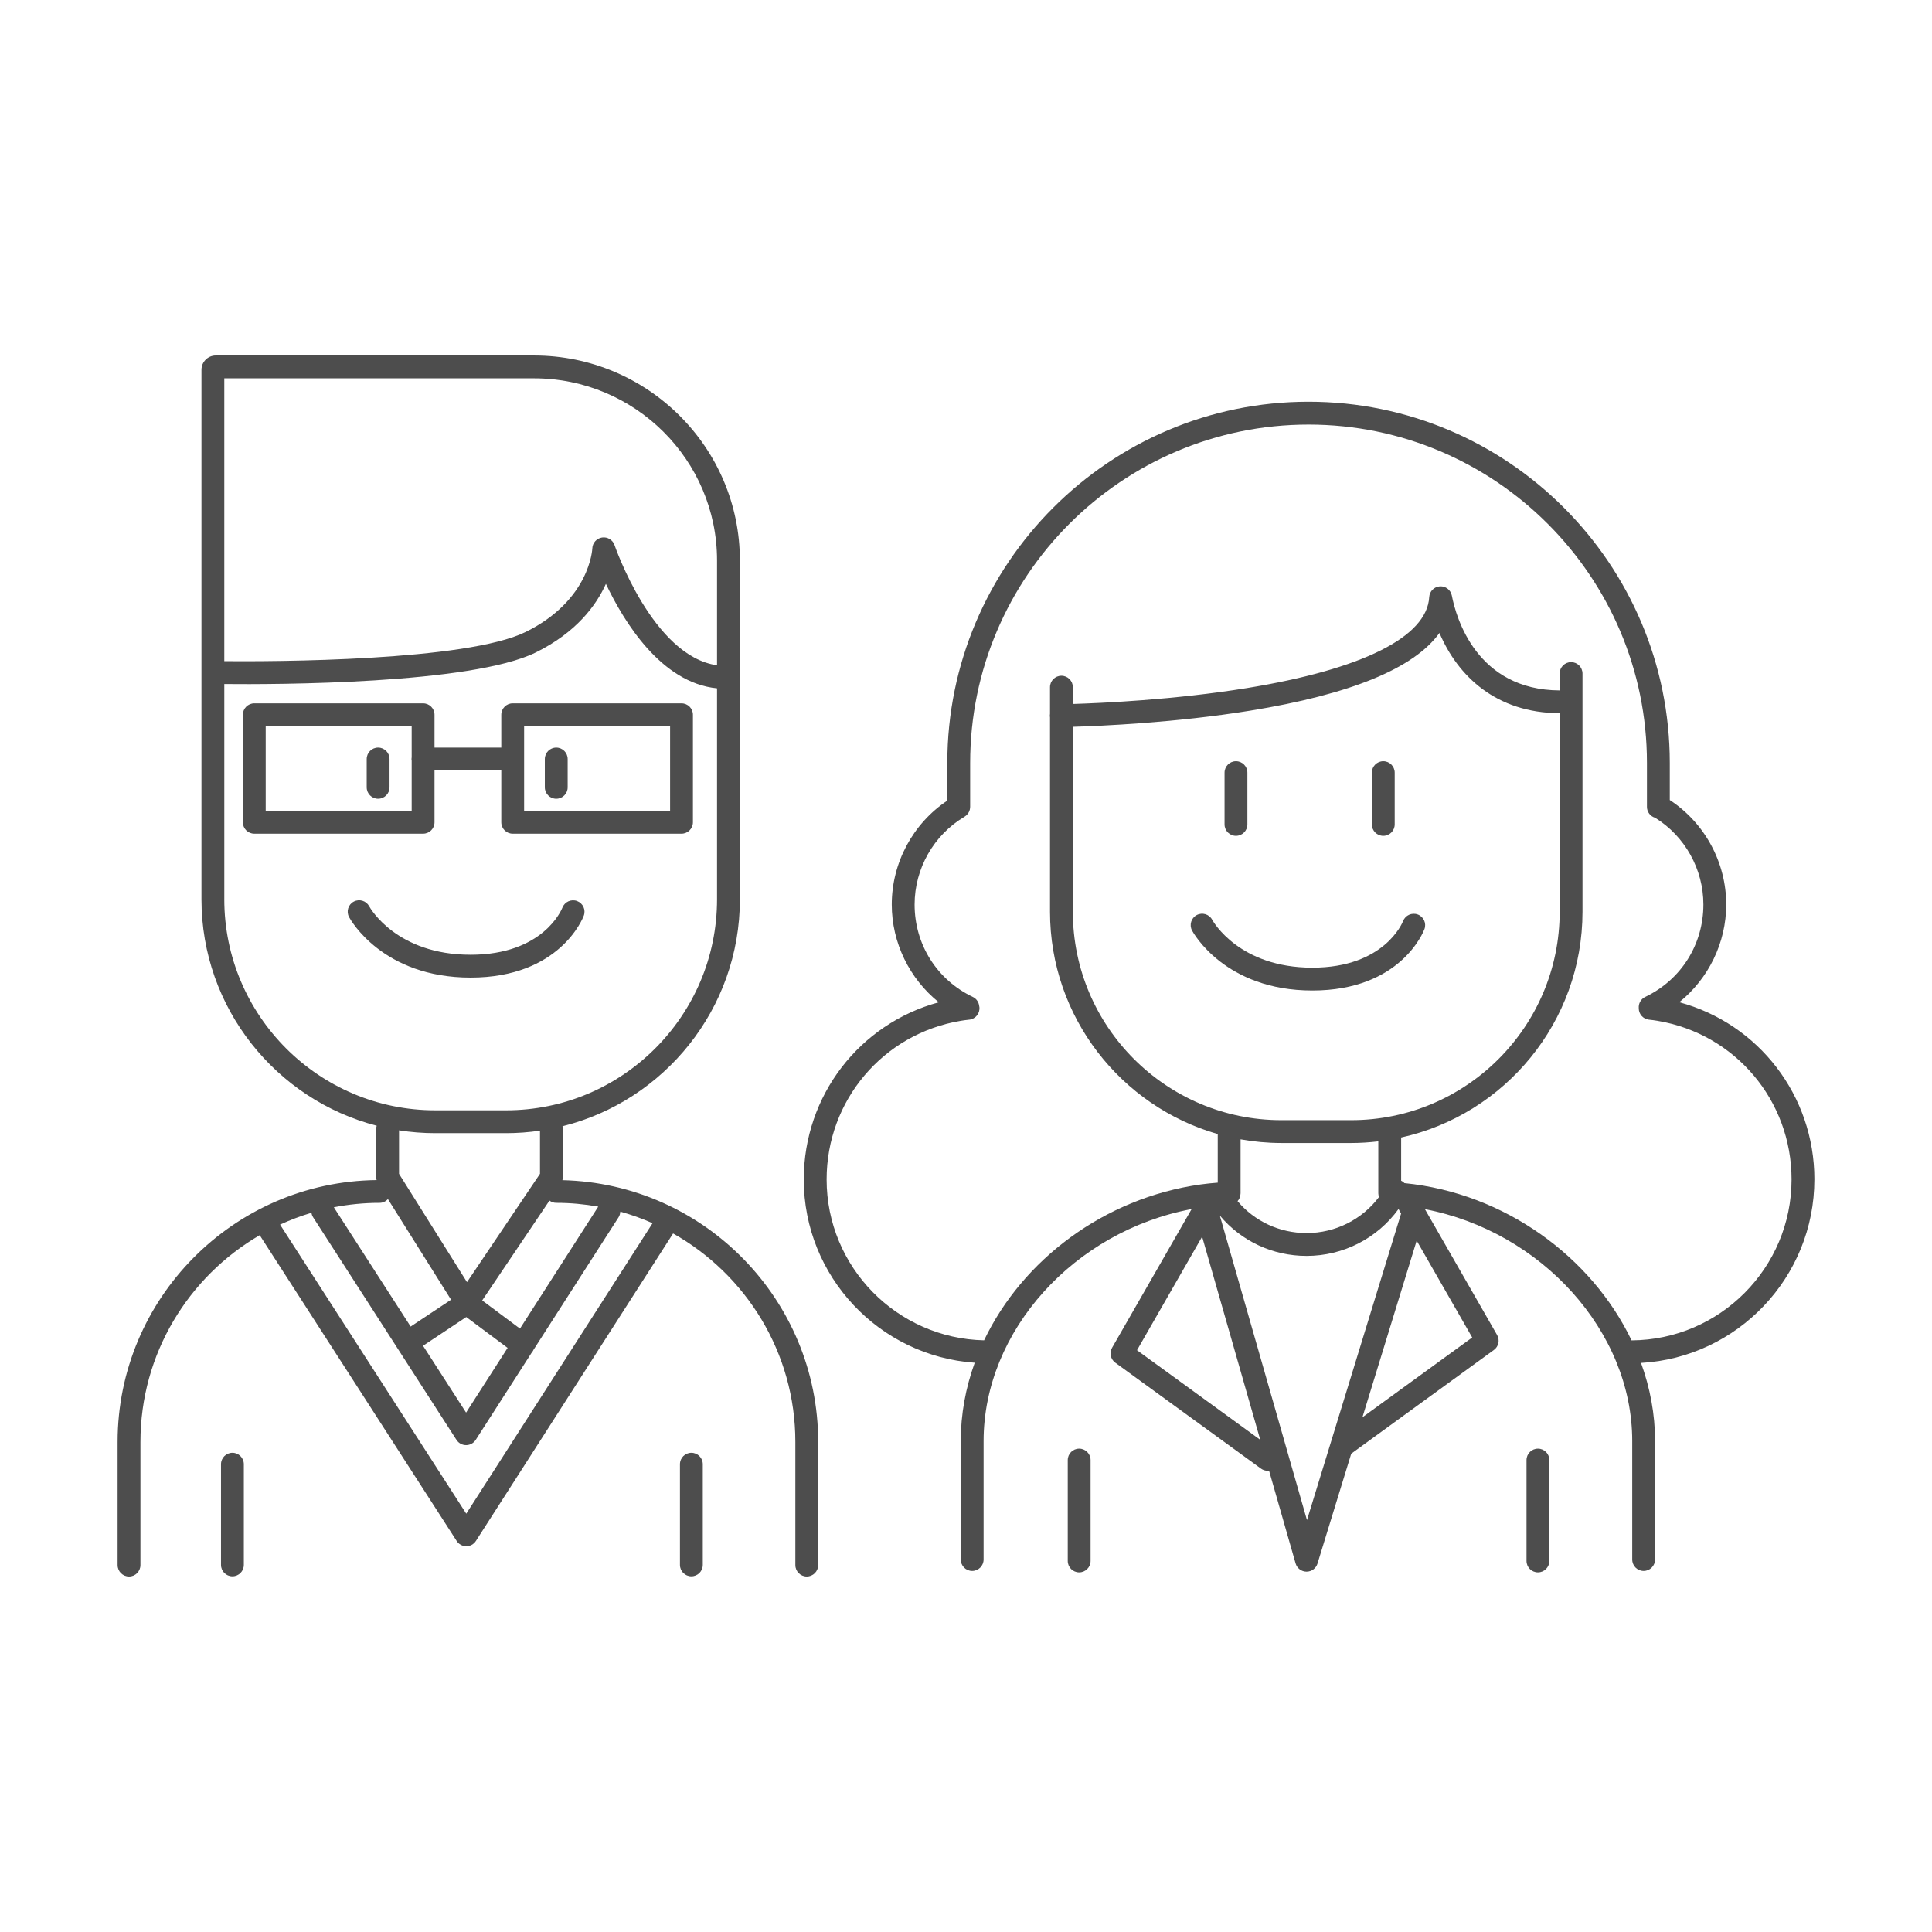
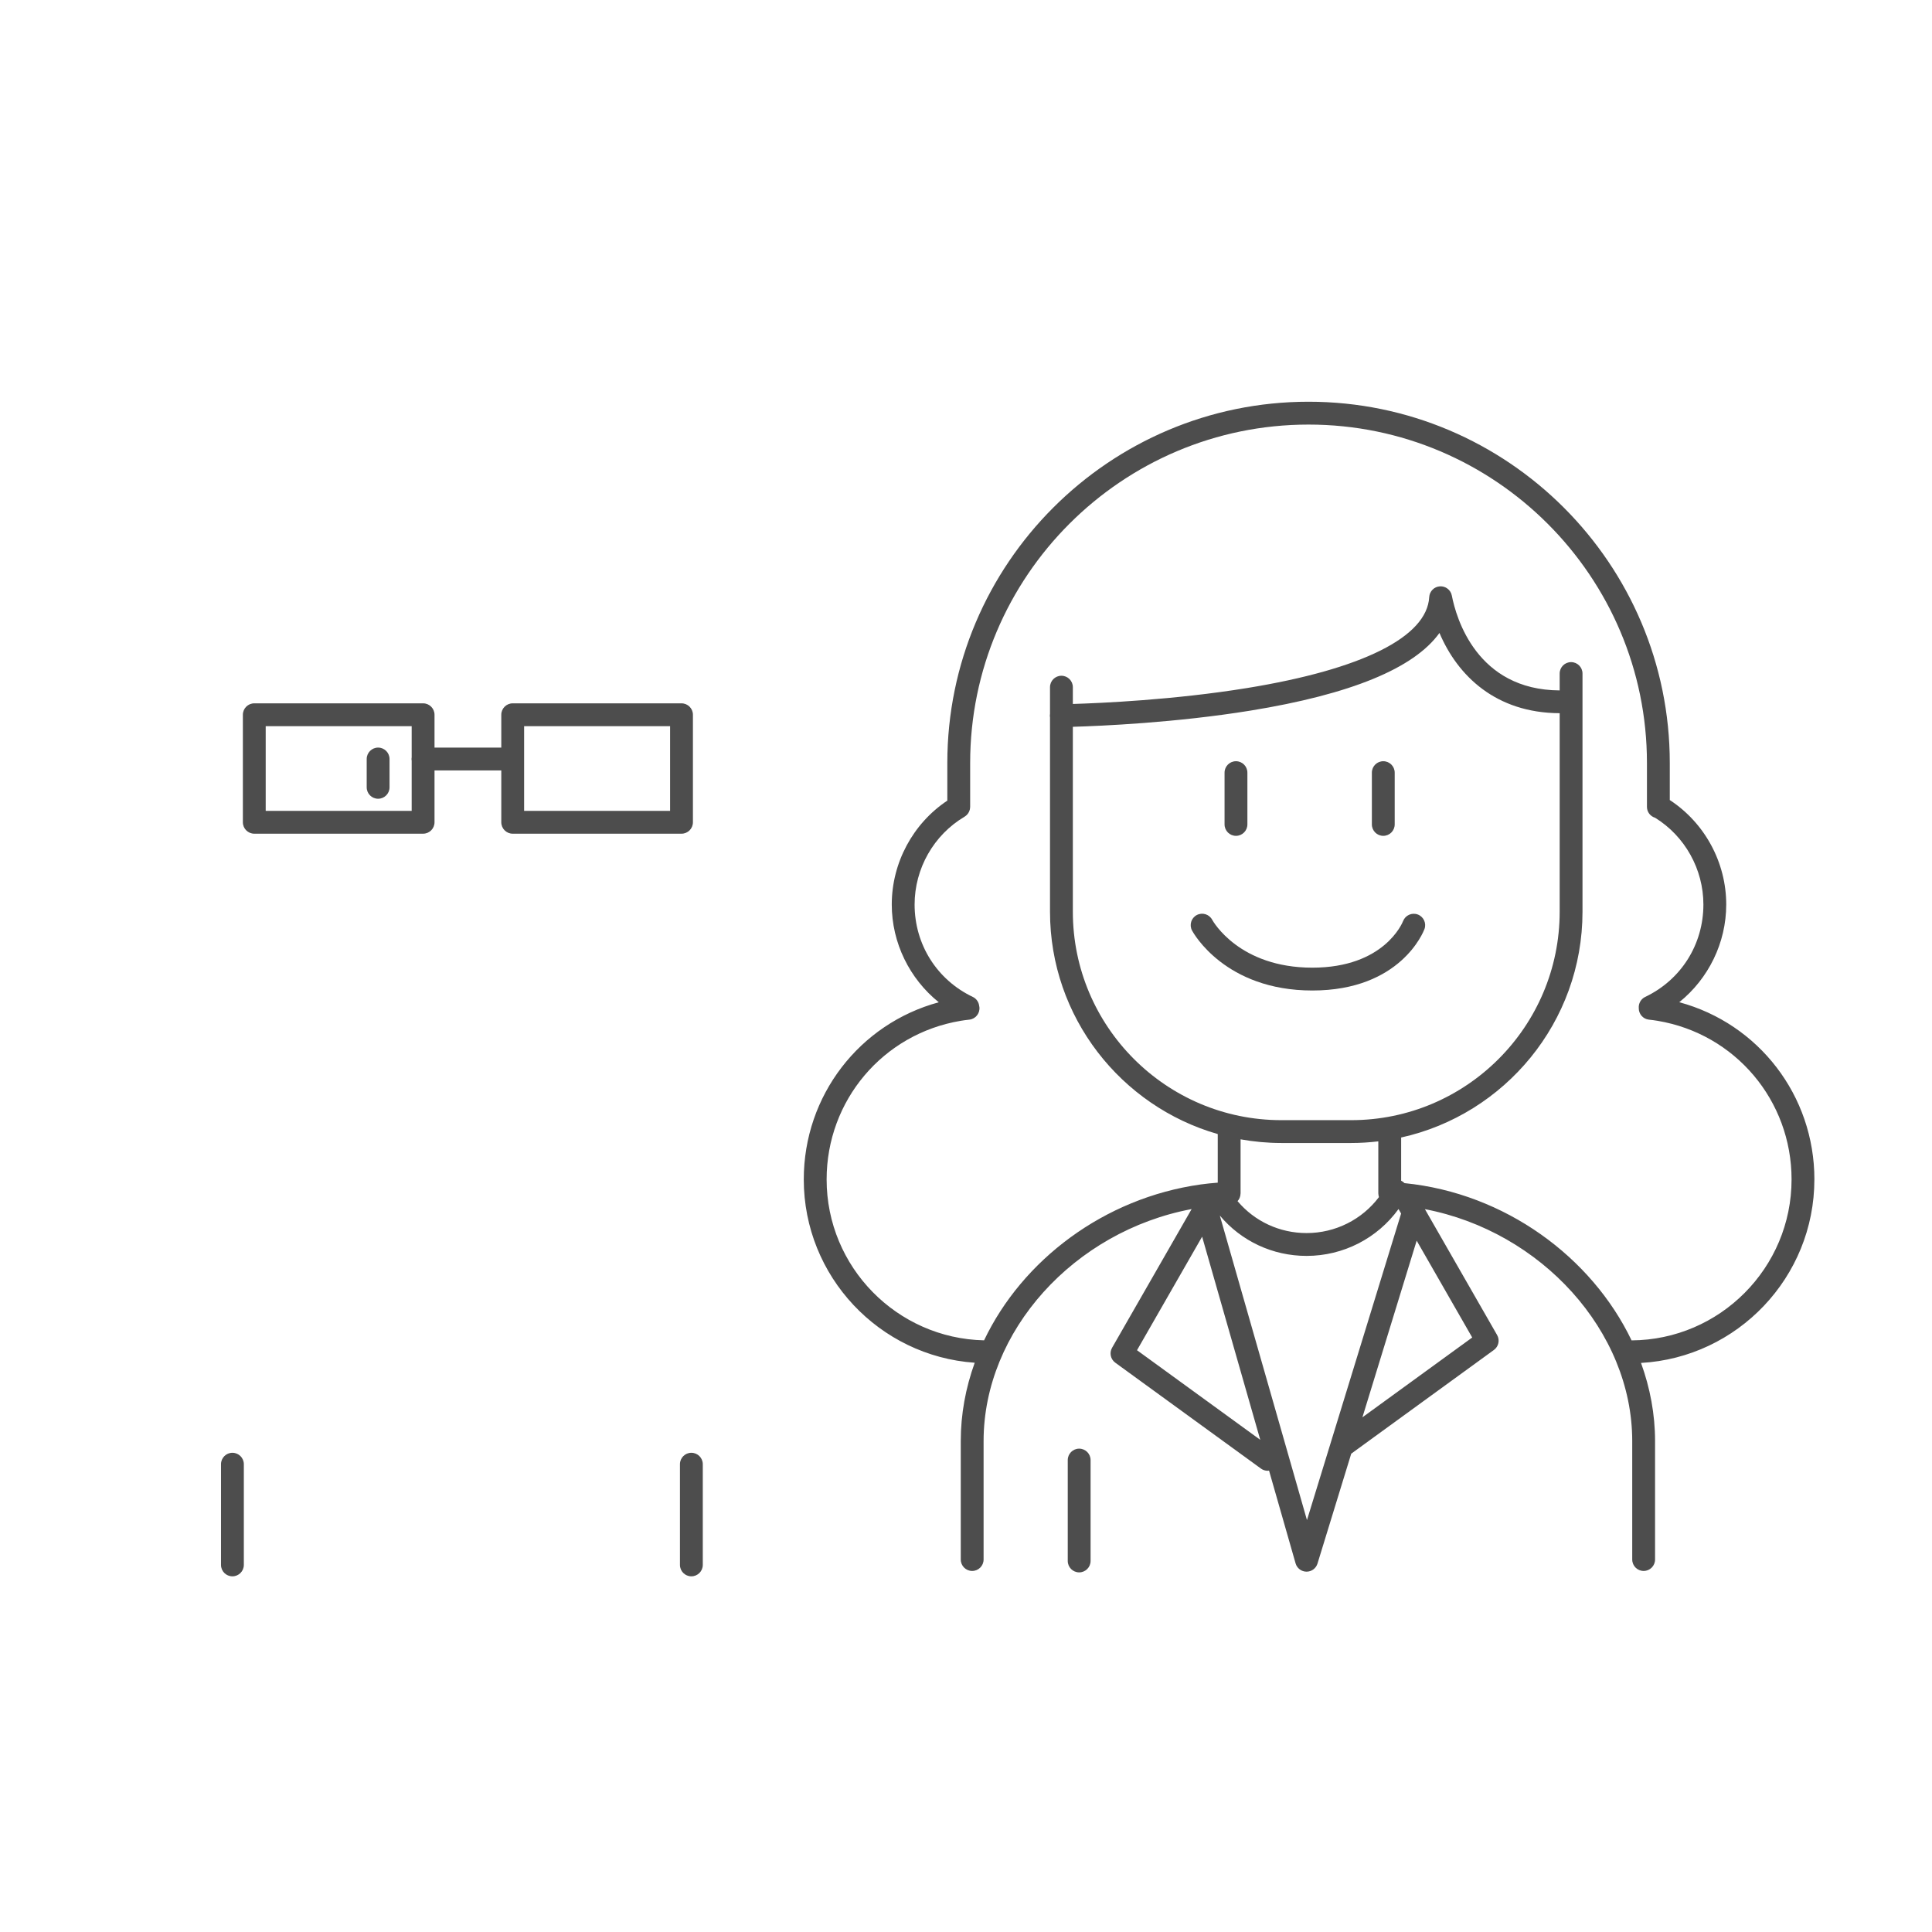
<svg xmlns="http://www.w3.org/2000/svg" id="Capa_1" data-name="Capa 1" version="1.1" viewBox="0 0 517 517">
  <defs>
    <style>
      .cls-1 {
        fill: #4d4d4d;
        stroke-width: 0px;
      }
    </style>
  </defs>
  <path class="cls-1" d="M101.183,200.055c-1.688,0-3.055,1.368-3.055,3.055v7.578c0,1.688,1.368,3.055,3.055,3.055s3.055-1.368,3.055-3.055v-7.578c0-1.688-1.368-3.055-3.055-3.055Z" />
-   <path class="cls-1" d="M148.851,213.744c1.688,0,3.055-1.368,3.055-3.055v-7.578c0-1.688-1.368-3.055-3.055-3.055s-3.055,1.368-3.055,3.055v7.578c0,1.688,1.368,3.055,3.055,3.055Z" />
-   <path class="cls-1" d="M156.222,245.032c.585-1.573-.213-3.312-1.782-3.909-1.567-.598-3.329.194-3.939,1.758-.2.515-5.133,12.609-24.573,12.609-19.747,0-26.837-12.425-27.142-12.98-.802-1.479-2.647-2.031-4.13-1.236-1.487.797-2.047,2.648-1.249,4.136.354.661,8.951,16.19,32.521,16.19,23.861,0,30.042-15.892,30.294-16.569h0Z" />
  <path class="cls-1" d="M62.195,388.761c-1.688,0-3.055,1.368-3.055,3.055v26.95c0,1.688,1.368,3.055,3.055,3.055s3.055-1.368,3.055-3.055v-26.95c0-1.688-1.368-3.055-3.055-3.055Z" />
  <path class="cls-1" d="M185.009,388.761c-1.688,0-3.055,1.368-3.055,3.055v26.95c0,1.688,1.368,3.055,3.055,3.055s3.055-1.368,3.055-3.055v-26.95c0-1.688-1.368-3.055-3.055-3.055Z" />
  <path class="cls-1" d="M116.276,220.04v-13.873h17.867v13.873c0,1.688,1.368,3.055,3.055,3.055h45.173c1.688,0,3.055-1.368,3.055-3.055v-28.773c0-1.688-1.368-3.055-3.055-3.055h-45.173c-1.688,0-3.055,1.368-3.055,3.055v8.789h-17.867v-8.789c0-1.688-1.368-3.055-3.055-3.055h-45.174c-1.688,0-3.055,1.368-3.055,3.055v28.773c0,1.688,1.368,3.055,3.055,3.055h45.174c1.688,0,3.055-1.368,3.055-3.055h0ZM140.253,194.323h39.062v22.662h-39.062v-22.662h0ZM71.101,216.984v-22.662h39.063v8.31c-.024.158-.049.315-.049.479s.023.323.049.479v13.394h-39.063Z" />
-   <path class="cls-1" d="M150.496,315.814c.066-.253.116-.511.116-.775v-12.948c0-.247-.038-.484-.093-.715,27.23-6.772,47.473-31.42,47.473-60.716v-90.682c-.001-30.244-24.714-54.848-55.089-54.848H57.736c-2.108,0-3.823,1.715-3.823,3.823v141.707c0,29.088,19.953,53.604,46.892,60.579-.079.273-.136.555-.136.852v12.9c0,.273.042.54.112.801-38.289.424-69.311,31.69-69.311,70.078v32.945c0,1.688,1.368,3.055,3.055,3.055s3.055-1.368,3.055-3.055v-32.945c0-23.6,12.852-44.243,31.917-55.334l52.712,81.829c.562.874,1.53,1.401,2.569,1.401h.002c1.04,0,2.008-.532,2.569-1.406l52.769-82.285c19.505,10.975,32.718,31.866,32.718,55.795v32.945c0,1.688,1.368,3.055,3.055,3.055s3.055-1.368,3.055-3.055v-32.945c0-38.1-30.559-69.176-68.452-70.056h0ZM103.814,320.882l16.889,26.923-10.809,7.184-20.562-31.921c3.962-.77,8.049-1.187,12.234-1.187.893,0,1.689-.39,2.248-1h0ZM124.771,352.44l11.066,8.256-11.112,17.317-11.52-17.884,11.567-7.688h0ZM139.145,355.538l-10.111-7.543,18.004-26.721c.508.378,1.132.607,1.812.607,3.838,0,7.591.359,11.244,1.01l-20.949,32.647ZM142.903,101.24c27.005,0,48.977,21.864,48.977,48.736v28.049c-17.172-2.415-27.319-31.827-27.425-32.141-.472-1.401-1.874-2.267-3.344-2.048-1.463.216-2.56,1.45-2.607,2.927-.004.138-.622,13.851-17.817,22.339-15.903,7.851-67.637,7.932-80.664,7.824v-75.686h82.88,0ZM60.024,240.659v-57.614c13.522.133,66.081.073,83.37-8.462,10.852-5.358,16.155-12.609,18.746-18.344,4.885,10.297,14.862,26.491,29.739,27.957v56.462c0,31.13-25.327,56.458-56.458,56.458h-18.943c-31.13,0-56.456-25.327-56.456-56.458h.001ZM116.481,303.229h18.943c3.084,0,6.112-.233,9.077-.666v11.544l-19.535,28.995-18.184-28.988v-11.639c3.163.495,6.402.755,9.7.755h-.001ZM124.771,405.057l-49.827-77.351c2.706-1.244,5.511-2.306,8.404-3.167.061.42.204.836.449,1.216l22.627,35.128c.012.02.018.04.032.06.007.012.02.02.027.032l15.678,24.341c.562.874,1.529,1.401,2.569,1.401h.002c1.04,0,2.008-.53,2.569-1.404l15.008-23.388c.038-.044.083-.077.119-.125.139-.186.248-.385.339-.588l22.755-35.459c.303-.473.447-.997.469-1.52,2.97.827,5.853,1.86,8.634,3.09l-49.853,77.736h0Z" />
  <path class="cls-1" d="M370.164,223.67c1.688,0,3.055-1.368,3.055-3.055v-13.858c0-1.688-1.368-3.055-3.055-3.055s-3.055,1.368-3.055,3.055v13.858c0,1.688,1.368,3.055,3.055,3.055Z" />
  <path class="cls-1" d="M330.744,223.67c1.688,0,3.055-1.368,3.055-3.055v-13.858c0-1.688-1.368-3.055-3.055-3.055s-3.055,1.368-3.055,3.055v13.858c0,1.688,1.368,3.055,3.055,3.055Z" />
  <path class="cls-1" d="M351.173,265.056c23.624,0,29.758-15.754,30.007-16.425.585-1.573-.211-3.311-1.779-3.91-1.572-.595-3.33.194-3.939,1.758-.199.51-5.082,12.466-24.288,12.466-19.507,0-26.503-12.284-26.805-12.833-.799-1.478-2.645-2.034-4.129-1.241-1.487.796-2.048,2.647-1.253,4.136.351.655,8.853,16.048,32.186,16.048h0Z" />
  <path class="cls-1" d="M485.53,315.613c0-22.472-14.952-41.695-36.162-47.422,7.799-6.276,12.568-15.89,12.568-26.141,0-11.271-5.758-21.842-15.105-27.962v-9.923c0-53.301-43.363-96.664-96.665-96.664s-96.664,43.363-96.664,96.664v10.076c-9.208,6.143-14.867,16.633-14.867,27.81,0,10.258,4.774,19.879,12.582,26.153-21.204,5.752-36.129,24.958-36.129,47.41,0,25.963,20.223,47.278,45.743,49.054-2.416,6.689-3.734,13.747-3.734,20.962v31.699c0,1.688,1.368,3.055,3.055,3.055s3.055-1.368,3.055-3.055v-31.699c0-29.471,24.198-56.154,55.669-62.083l-21.286,37.112c-.776,1.353-.408,3.075.853,3.993l38.988,28.341c.543.394,1.171.584,1.794.584.125,0,.246-.028.368-.043l7.103,24.826c.372,1.3,1.555,2.202,2.908,2.215h.029c1.341,0,2.526-.875,2.921-2.158l9.033-29.417,38.181-27.755c1.263-.918,1.63-2.639.854-3.993l-19.318-33.682c31.098,5.941,55.476,32.642,55.476,62.059v31.699c0,1.688,1.368,3.055,3.055,3.055s3.055-1.368,3.055-3.055v-31.699c0-7.194-1.335-14.235-3.758-20.912,25.825-1.456,46.39-22.921,46.39-49.104h.004ZM287.092,194.49c7.475-.22,27.516-1.084,47.499-4.327,26.877-4.36,43.821-11.331,50.607-20.786,4.874,11.493,15.116,21.407,32.168,21.473v53.117c0,30.76-25.025,55.785-55.787,55.785h-18.702c-30.76,0-55.787-25.025-55.787-55.785v-49.479h.001ZM342.877,305.865h18.702c2.455,0,4.874-.16,7.256-.44v13.929c0,.065.015.127.02.191.006.105.015.208.032.31.016.099.04.193.065.288.018.066.028.136.05.2-4.527,6.006-11.656,9.622-19.362,9.622-7.238,0-13.916-3.142-18.472-8.539.478-.517.763-1.203.792-1.949.004-.057.017-.112.017-.171v-14.422c3.542.632,7.179.98,10.899.98h.001ZM304.26,361.319l17.427-30.385,15.555,54.359-32.981-23.976h-.001ZM349.743,406.775l-23.319-81.493c5.709,6.822,14.11,10.796,23.215,10.796,9.851,0,18.958-4.724,24.605-12.542l.691,1.204-25.192,82.035h0ZM364.581,379.273l14.518-47.275,14.864,25.916-29.383,21.359h0ZM436.605,358.685c-10.693-22.311-33.89-39.391-60.708-42.076-.02-.002-.04-.002-.061-.005-.21-.215-.444-.411-.722-.561-.055-.029-.112-.044-.169-.07v-11.577c27.724-6.129,48.53-30.887,48.53-60.426v-63.732c0-1.688-1.368-3.055-3.055-3.055s-3.055,1.368-3.055,3.055v4.515c-22.194-.116-27.698-19.392-28.857-25.381-.292-1.513-1.679-2.576-3.205-2.468-1.539.103-2.758,1.336-2.845,2.876-.605,10.687-17.932,19.331-48.787,24.345-19.522,3.172-39.133,4.032-46.579,4.254v-4.495c0-1.688-1.368-3.055-3.055-3.055s-3.055,1.368-3.055,3.055v7.127c-.028.174-.05.35-.048.532.001.147.026.287.048.428v52c0,28.23,19.004,52.089,44.886,59.501v13.005c-1.58.119-3.096.274-4.561.479-25.88,3.626-47.729,20.233-57.969,41.714-23.318-.505-42.135-19.617-42.135-43.054,0-21.125,15.082-38.978,35.889-42.451.752-.133,1.505-.22,2.301-.309,1.677-.187,2.884-1.7,2.696-3.377-.01-.089-.038-.171-.055-.257-.105-1.025-.716-1.974-1.715-2.449-9.604-4.577-15.571-14.05-15.571-24.72,0-9.623,5.121-18.63,13.366-23.505.024-.015.044-.035.068-.05.095-.06.182-.128.27-.198.072-.057.147-.112.211-.175.072-.07.136-.145.2-.221.064-.075.131-.147.187-.226.057-.081.103-.167.152-.254.048-.084.098-.165.137-.253.042-.092.07-.188.103-.284.031-.093.065-.183.087-.277.021-.09.031-.185.044-.279.015-.109.029-.216.033-.326,0-.029.009-.056.009-.087v-11.749c0-49.931,40.622-90.553,90.553-90.553s90.554,40.622,90.554,90.553v11.749c0,1.384.925,2.54,2.188,2.915,7.977,4.934,12.918,13.775,12.918,23.22,0,10.67-5.967,20.143-15.569,24.72-1.173.559-1.819,1.767-1.726,2.989-.028,1.56,1.118,2.916,2.7,3.092.796.089,1.549.176,2.329.314,20.778,3.47,35.86,21.321,35.86,42.446,0,23.664-19.182,42.927-42.813,43.071h-.004Z" />
  <path class="cls-1" d="M288.784,387.657c-1.688,0-3.055,1.368-3.055,3.055v26.998c0,1.688,1.368,3.055,3.055,3.055s3.055-1.368,3.055-3.055v-26.998c0-1.688-1.368-3.055-3.055-3.055h0Z" />
-   <path class="cls-1" d="M411.549,387.657c-1.688,0-3.055,1.368-3.055,3.055v26.998c0,1.688,1.368,3.055,3.055,3.055s3.055-1.368,3.055-3.055v-26.998c0-1.688-1.368-3.055-3.055-3.055h0Z" />
</svg>